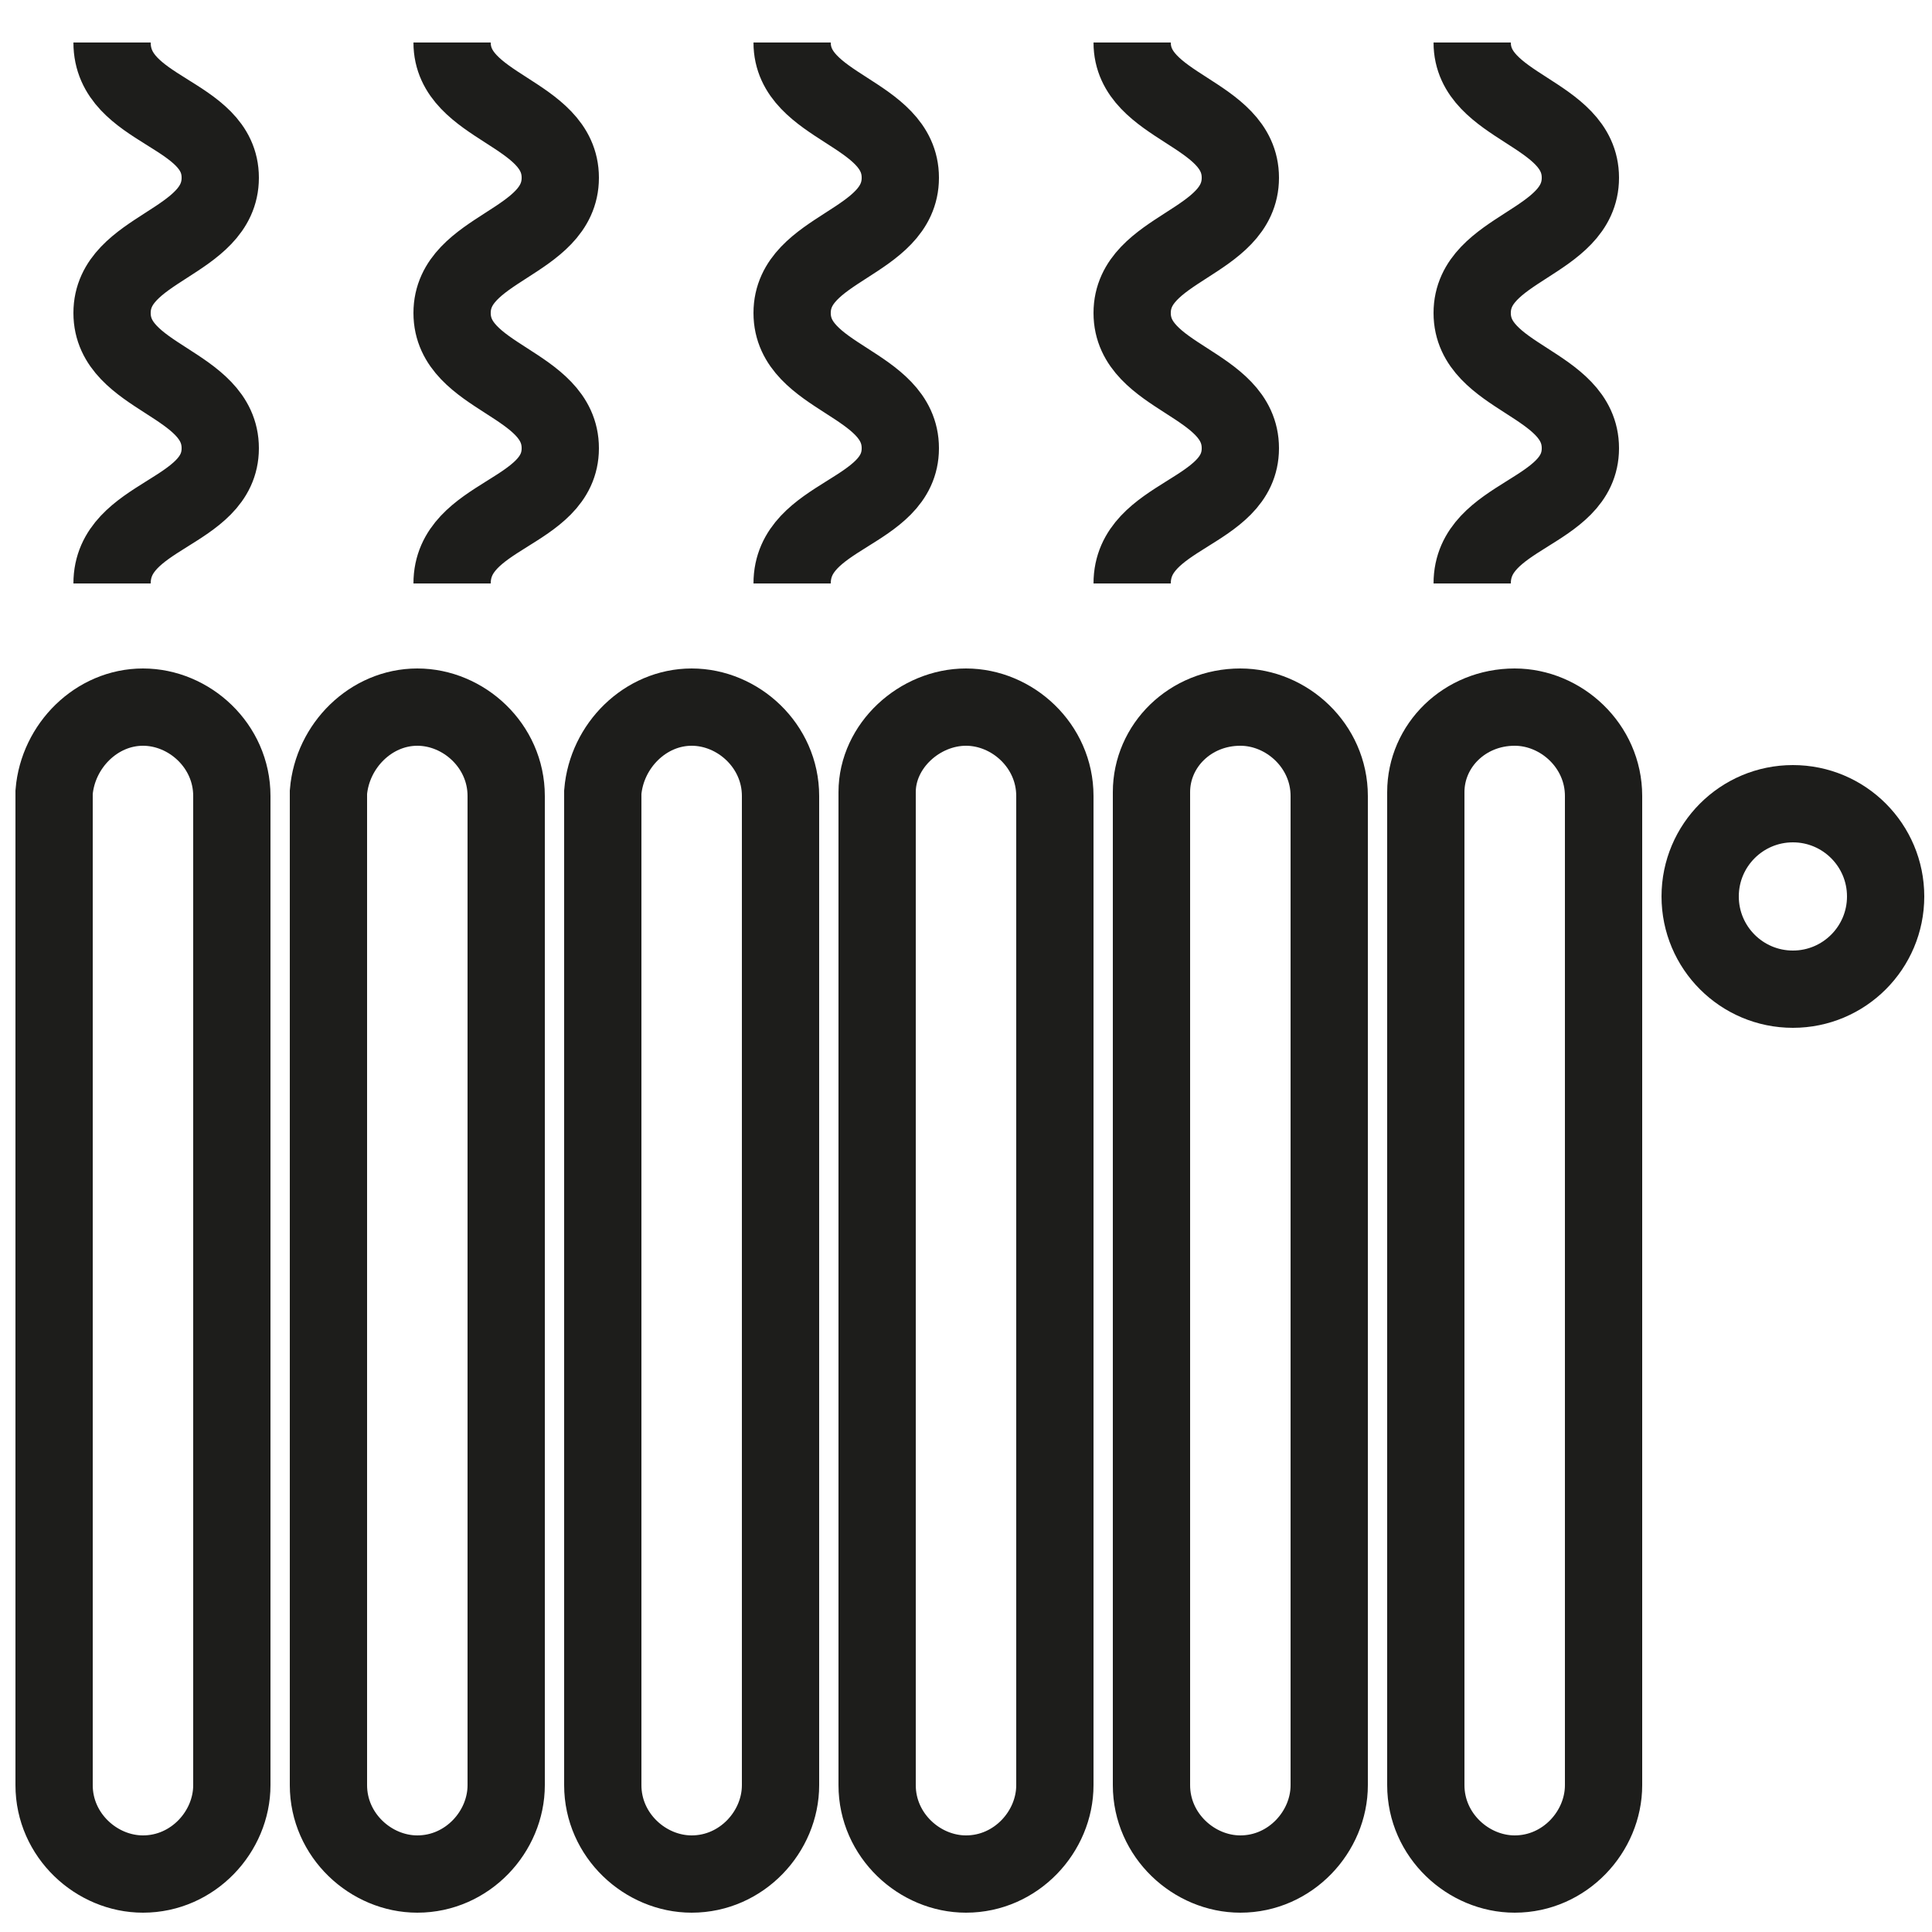
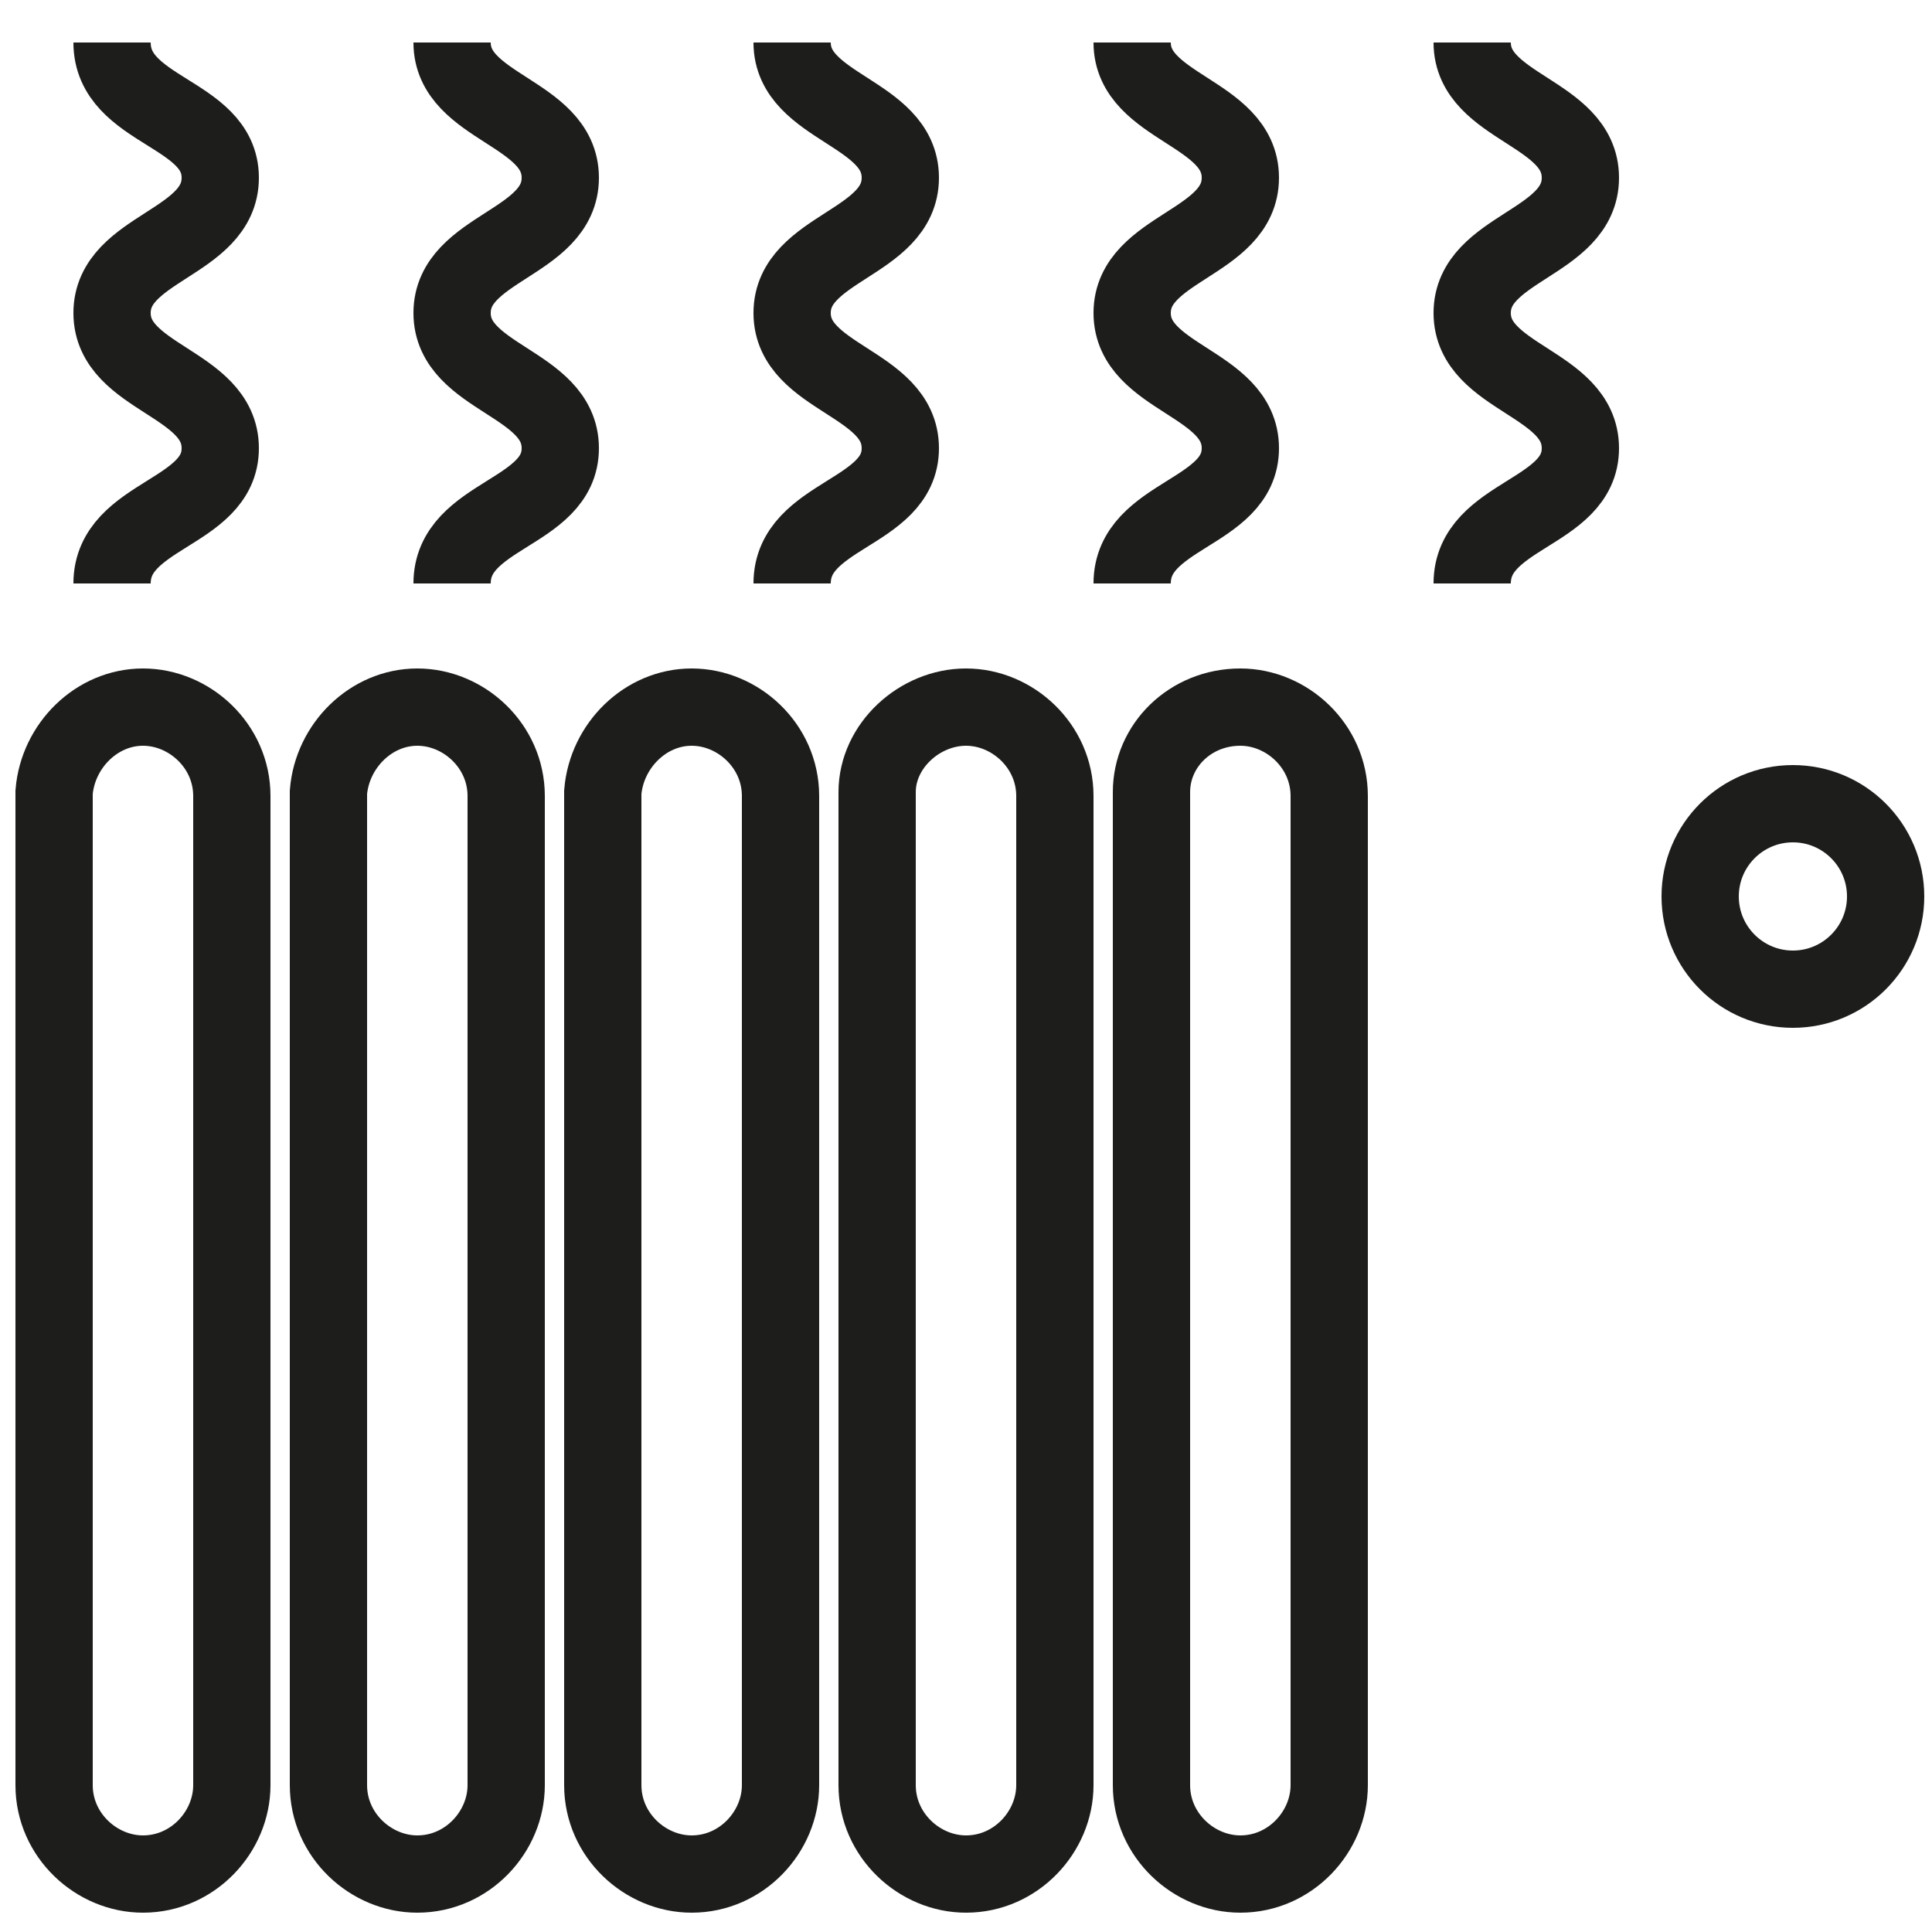
<svg xmlns="http://www.w3.org/2000/svg" version="1.1" id="Calque_1" x="0px" y="0px" viewBox="0 0 50 50" style="enable-background:new 0 0 50 50;" xml:space="preserve">
  <style type="text/css">
	.st0{fill:none;stroke:#1D1D1B;stroke-width:2;stroke-miterlimit:10;}
</style>
  <title>chauffage</title>
  <g id="Calque_2_1_">
    <g id="crea">
      <path class="st0" d="M3.7,18.3L3.7,18.3c1.2,0,2.3,1,2.3,2.3v25.6c0,1.2-1,2.3-2.3,2.3l0,0c-1.2,0-2.3-1-2.3-2.3V20.5    C1.5,19.3,2.5,18.3,3.7,18.3z" />
      <path class="st0" d="M10.8,18.3L10.8,18.3c1.2,0,2.3,1,2.3,2.3v25.6c0,1.2-1,2.3-2.3,2.3h0c-1.2,0-2.3-1-2.3-2.3V20.5    C8.6,19.3,9.6,18.3,10.8,18.3z" />
      <path class="st0" d="M17.9,18.3L17.9,18.3c1.2,0,2.3,1,2.3,2.3v25.6c0,1.2-1,2.3-2.3,2.3l0,0c-1.2,0-2.3-1-2.3-2.3V20.5    C15.7,19.3,16.7,18.3,17.9,18.3z" />
      <path class="st0" d="M25,18.3L25,18.3c1.2,0,2.3,1,2.3,2.3v25.6c0,1.2-1,2.3-2.3,2.3l0,0c-1.2,0-2.3-1-2.3-2.3V20.5    C22.7,19.3,23.8,18.3,25,18.3z" />
      <path class="st0" d="M32.1,18.3L32.1,18.3c1.2,0,2.3,1,2.3,2.3v25.6c0,1.2-1,2.3-2.3,2.3l0,0c-1.2,0-2.3-1-2.3-2.3V20.5    C29.8,19.3,30.8,18.3,32.1,18.3z" />
-       <path class="st0" d="M39.2,18.3L39.2,18.3c1.2,0,2.3,1,2.3,2.3v25.6c0,1.2-1,2.3-2.3,2.3l0,0c-1.2,0-2.3-1-2.3-2.3V20.5    C36.9,19.3,37.9,18.3,39.2,18.3z" />
      <circle class="st0" cx="46.4" cy="23.2" r="2.4" />
      <path class="st0" d="M11.7,15.1c0-1.8,2.8-1.8,2.8-3.5s-2.8-1.8-2.8-3.5s2.8-1.8,2.8-3.5s-2.8-1.8-2.8-3.5" />
      <path class="st0" d="M2.9,15.1c0-1.8,2.8-1.8,2.8-3.5S2.9,9.8,2.9,8.1s2.8-1.8,2.8-3.5S2.9,2.9,2.9,1.1" />
      <path class="st0" d="M20.5,15.1c0-1.8,2.8-1.8,2.8-3.5s-2.8-1.8-2.8-3.5s2.8-1.8,2.8-3.5s-2.8-1.8-2.8-3.5" />
      <path class="st0" d="M29.3,15.1c0-1.8,2.8-1.8,2.8-3.5s-2.8-1.8-2.8-3.5s2.8-1.8,2.8-3.5s-2.8-1.8-2.8-3.5" />
      <path class="st0" d="M38.1,15.1c0-1.8,2.8-1.8,2.8-3.5s-2.8-1.8-2.8-3.5s2.8-1.8,2.8-3.5s-2.8-1.8-2.8-3.5" />
    </g>
  </g>
</svg>